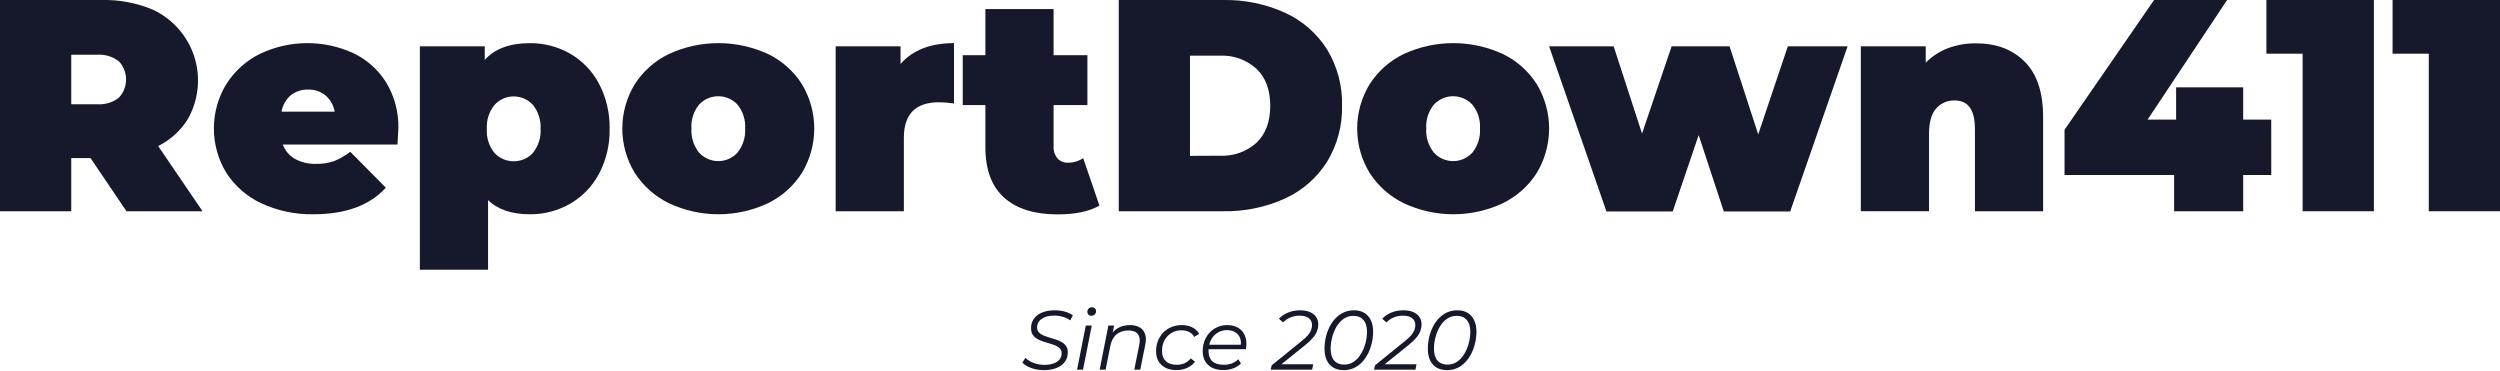
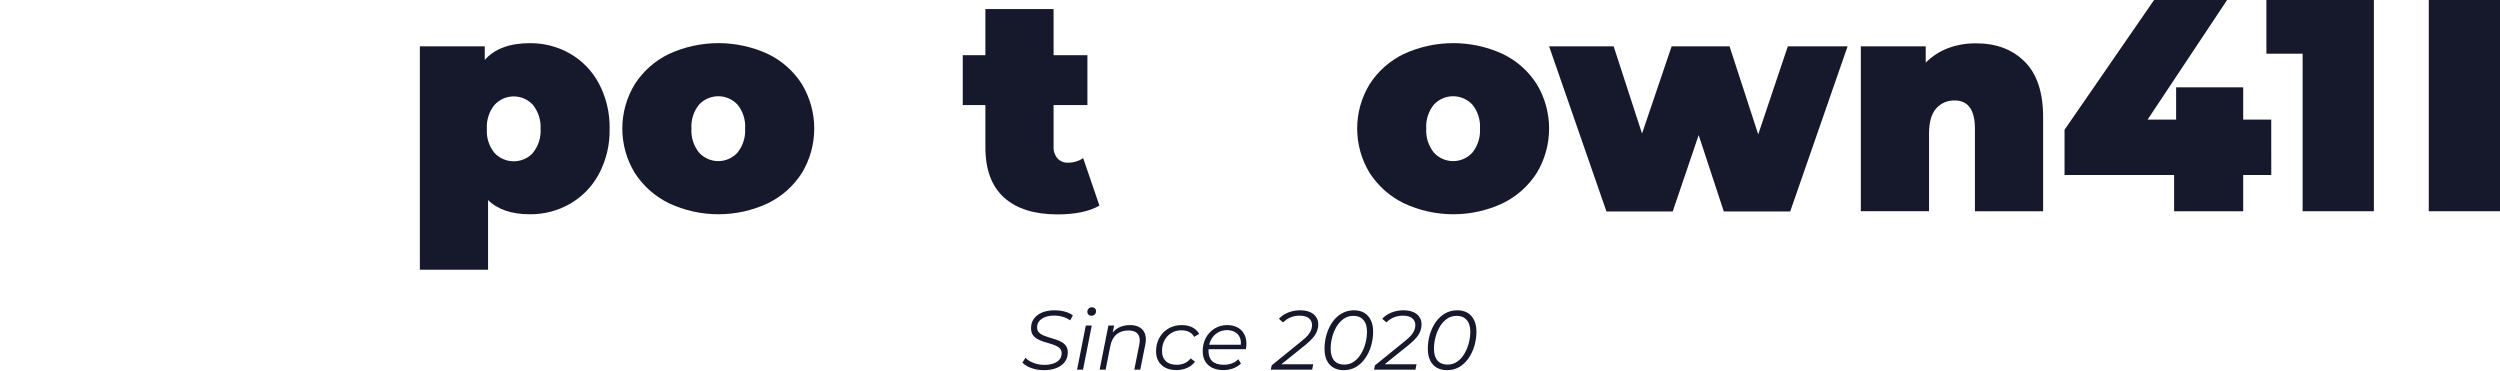
<svg xmlns="http://www.w3.org/2000/svg" width="1427" height="212" viewBox="0 0 1427 212" fill="none">
  <g clip-path="url(#clip0_0_1)">
-     <path d="M51.679 90.242H40.673V120.578H0V3.25714e-06H58.067C68.051 -0.23 77.972 1.645 87.184 5.503C92.784 8.096 97.785 11.825 101.869 16.452C105.953 21.079 109.032 26.505 110.91 32.383C112.788 38.263 113.424 44.468 112.779 50.605C112.134 56.743 110.221 62.68 107.161 68.04C103.074 74.624 97.222 79.929 90.27 83.352L115.607 120.578H72.183L51.679 90.242ZM67.876 35.049C64.344 32.282 59.91 30.926 55.435 31.245H40.673V59.499H55.435C59.882 59.833 64.296 58.513 67.828 55.791C70.485 52.972 71.964 49.245 71.964 45.372C71.964 41.499 70.485 37.772 67.828 34.953L67.876 35.049Z" fill="#16182B" />
-     <path d="M226.884 82.491H161.424C162.692 85.941 165.13 88.836 168.314 90.673C171.973 92.681 176.106 93.665 180.277 93.52C183.811 93.623 187.335 93.096 190.685 91.965C194.009 90.65 197.121 88.853 199.92 86.629L220.232 107.133C211.045 117.229 197.32 122.284 179.057 122.3C168.723 122.517 158.476 120.365 149.102 116.008C140.912 112.193 133.975 106.127 129.101 98.52C124.508 90.919 122.08 82.208 122.08 73.328C122.08 64.447 124.508 55.736 129.101 48.136C133.766 40.711 140.389 34.717 148.241 30.814C156.561 26.821 165.658 24.706 174.886 24.62C184.114 24.533 193.249 26.476 201.642 30.312C209.374 33.986 215.891 39.797 220.424 47.059C225.216 54.984 227.632 64.118 227.386 73.376C227.386 73.998 227.218 77.036 226.884 82.491ZM165.898 54.428C163.132 56.827 161.294 60.12 160.706 63.734H191.02C190.418 60.15 188.591 56.886 185.852 54.499C183.043 52.209 179.497 51.018 175.875 51.15C172.265 51.022 168.728 52.184 165.898 54.428Z" fill="#16182B" />
    <path d="M325.336 30.575C332.353 34.611 338.084 40.55 341.868 47.705C346.056 55.663 348.155 64.553 347.969 73.543C348.161 82.503 346.061 91.364 341.868 99.285C338.066 106.409 332.337 112.32 325.336 116.343C318.388 120.311 310.512 122.367 302.511 122.3C292.048 122.3 284.073 119.597 278.586 114.19V153.976H239.66V26.46H276.696V34.212C282.326 27.832 290.939 24.642 302.535 24.642C310.526 24.573 318.393 26.62 325.336 30.575ZM304.258 87.156C307.33 83.308 308.864 78.457 308.564 73.543C308.833 68.64 307.302 63.807 304.258 59.954C302.869 58.404 301.169 57.164 299.268 56.315C297.368 55.466 295.31 55.028 293.228 55.028C291.147 55.028 289.089 55.466 287.188 56.315C285.288 57.164 283.588 58.404 282.199 59.954C279.12 63.826 277.586 68.701 277.892 73.639C277.581 78.554 279.117 83.409 282.199 87.251C283.607 88.769 285.314 89.979 287.212 90.807C289.11 91.635 291.158 92.062 293.228 92.062C295.299 92.062 297.347 91.635 299.245 90.807C301.143 89.979 302.849 88.769 304.258 87.251V87.156Z" fill="#16182B" />
    <path d="M381.824 116.008C373.837 112.112 367.075 106.095 362.277 98.615C357.66 91.006 355.219 82.276 355.219 73.376C355.219 64.475 357.66 55.745 362.277 48.135C367.06 40.661 373.828 34.664 381.824 30.814C390.684 26.732 400.324 24.618 410.079 24.618C419.835 24.618 429.475 26.732 438.335 30.814C446.319 34.643 453.061 40.647 457.786 48.135C462.358 55.761 464.772 64.485 464.772 73.376C464.772 82.266 462.358 90.99 457.786 98.615C453.039 106.103 446.305 112.125 438.335 116.008C429.492 120.153 419.846 122.301 410.079 122.301C400.313 122.301 390.667 120.153 381.824 116.008ZM421.013 87.06C424.088 83.186 425.622 78.312 425.32 73.376C425.633 68.46 424.097 63.604 421.013 59.763C419.611 58.239 417.907 57.024 416.011 56.192C414.115 55.36 412.066 54.931 409.996 54.931C407.925 54.931 405.877 55.36 403.98 56.192C402.084 57.024 400.381 58.239 398.978 59.763C395.894 63.604 394.358 68.46 394.672 73.376C394.37 78.312 395.904 83.186 398.978 87.06C400.369 88.603 402.068 89.836 403.966 90.681C405.864 91.525 407.918 91.961 409.996 91.961C412.073 91.961 414.127 91.525 416.025 90.681C417.923 89.836 419.622 88.603 421.013 87.06Z" fill="#16182B" />
-     <path d="M544.54 24.618V59.069C541.689 58.631 538.81 58.399 535.927 58.375C522.592 58.375 515.925 65.153 515.925 78.711V120.578H476.999V26.46H514.035V36.508C520.925 28.597 531.094 24.634 544.54 24.618Z" fill="#16182B" />
    <path d="M627.56 117.372C621.707 120.706 613.732 122.372 603.635 122.372C590.428 122.372 580.268 119.182 573.154 112.803C566.04 106.423 562.476 96.853 562.46 84.094V59.954H549.54V31.508H562.46V5.192H601.386V31.508H620.694V59.954H601.386V83.735C601.247 86.181 602.052 88.587 603.635 90.457C604.383 91.254 605.294 91.879 606.305 92.292C607.317 92.705 608.405 92.895 609.497 92.85C612.619 92.909 615.684 92.007 618.277 90.266L627.56 117.372Z" fill="#16182B" />
-     <path d="M638.59 -5.40404e-06H698.02C710.27 -0.248 722.419 2.253 733.573 7.321C743.413 11.814 751.728 19.081 757.499 28.23C763.349 37.882 766.313 49.007 766.04 60.289C766.312 71.564 763.348 82.681 757.499 92.323C751.73 101.48 743.415 108.755 733.573 113.257C722.419 118.324 710.27 120.826 698.02 120.578H638.59V-5.40404e-06ZM696.298 88.878C703.971 89.274 711.489 86.617 717.208 81.486C722.44 76.494 725.056 69.46 725.056 60.385C725.056 51.309 722.44 44.276 717.208 39.283C714.389 36.717 711.09 34.733 707.502 33.443C703.914 32.154 700.106 31.586 696.298 31.771H679.239V88.974L696.298 88.878Z" fill="#16182B" />
    <path d="M801.282 116.008C793.295 112.112 786.533 106.095 781.735 98.615C777.118 91.006 774.677 82.276 774.677 73.376C774.677 64.475 777.118 55.745 781.735 48.135C786.518 40.661 793.286 34.664 801.282 30.814C810.142 26.732 819.782 24.618 829.538 24.618C839.293 24.618 848.933 26.732 857.793 30.814C865.773 34.651 872.513 40.653 877.245 48.135C881.816 55.761 884.23 64.485 884.23 73.376C884.23 82.266 881.816 90.99 877.245 98.615C872.498 106.103 865.763 112.125 857.793 116.008C848.95 120.153 839.304 122.301 829.538 122.301C819.772 122.301 810.125 120.153 801.282 116.008ZM840.472 87.06C843.546 83.186 845.08 78.312 844.778 73.376C845.092 68.46 843.556 63.604 840.472 59.763C839.067 58.239 837.361 57.023 835.463 56.191C833.565 55.359 831.515 54.929 829.442 54.929C827.369 54.929 825.319 55.359 823.421 56.191C821.523 57.023 819.817 58.239 818.412 59.763C815.328 63.604 813.792 68.46 814.106 73.376C813.804 78.312 815.338 83.186 818.412 87.06C819.805 88.603 821.507 89.837 823.407 90.682C825.307 91.526 827.363 91.963 829.442 91.963C831.521 91.963 833.577 91.526 835.477 90.682C837.377 89.837 839.078 88.603 840.472 87.06Z" fill="#16182B" />
    <path d="M1054.6 26.46L1021.85 120.698H983.951L969.596 77.108L954.787 120.698H916.961L884.231 26.46H921.076L937.273 76.246L954.165 26.46H987.229L1003.59 76.701L1020.49 26.46H1054.6Z" fill="#16182B" />
    <path d="M1155.62 35.121C1162.68 42.123 1166.21 52.689 1166.21 66.82V120.578H1127.29V73.543C1127.29 62.745 1123.44 57.346 1115.73 57.346C1113.74 57.277 1111.76 57.651 1109.93 58.441C1108.1 59.231 1106.47 60.418 1105.16 61.916C1102.45 64.954 1101.09 69.763 1101.09 76.27V120.554H1062.16V26.46H1099.2V35.767C1102.81 32.128 1107.16 29.306 1111.95 27.489C1116.97 25.63 1122.28 24.698 1127.62 24.738C1139.23 24.658 1148.57 28.119 1155.62 35.121Z" fill="#16182B" />
    <path d="M1296.44 99.907H1280.41V120.578H1240.98V99.907H1178.44V74.069L1229.62 -0.096H1271.29L1225.84 68.28H1242.13V49.858H1280.41V68.28H1296.42L1296.44 99.907Z" fill="#16182B" />
    <path d="M1355.01 0V120.578H1314.34V30.647H1293.66V0H1355.01Z" fill="#16182B" />
-     <path d="M1427.02 0V120.578H1386.35V30.647H1365.68V0H1427.02Z" fill="#16182B" />
+     <path d="M1427.02 0V120.578H1386.35V30.647V0H1427.02Z" fill="#16182B" />
  </g>
  <path d="M595.768 211.288C594.136 211.288 592.52 211.112 590.92 210.76C589.352 210.376 587.928 209.864 586.648 209.224C585.368 208.552 584.344 207.816 583.576 207.016L585.304 204.232C586.072 205.032 587.016 205.736 588.136 206.344C589.288 206.952 590.552 207.432 591.928 207.784C593.304 208.104 594.68 208.264 596.056 208.264C598.04 208.264 599.768 208.008 601.24 207.496C602.744 206.984 603.912 206.232 604.744 205.24C605.576 204.248 605.992 203.048 605.992 201.64C605.992 200.52 605.672 199.624 605.032 198.952C604.392 198.248 603.56 197.688 602.536 197.272C601.512 196.824 600.376 196.424 599.128 196.072C597.88 195.72 596.632 195.336 595.384 194.92C594.136 194.504 592.984 193.992 591.928 193.384C590.904 192.776 590.072 191.976 589.432 190.984C588.824 189.992 588.52 188.744 588.52 187.24C588.52 185.128 589.096 183.32 590.248 181.816C591.4 180.28 592.984 179.112 595 178.312C597.016 177.512 599.336 177.112 601.96 177.112C603.944 177.112 605.848 177.352 607.672 177.832C609.528 178.312 611.096 179.032 612.376 179.992L610.888 182.872C609.672 181.976 608.28 181.304 606.712 180.856C605.144 180.376 603.496 180.136 601.768 180.136C599.816 180.136 598.104 180.408 596.632 180.952C595.16 181.496 594.008 182.28 593.176 183.304C592.376 184.296 591.976 185.496 591.976 186.904C591.976 188.024 592.28 188.936 592.888 189.64C593.528 190.344 594.36 190.92 595.384 191.368C596.44 191.816 597.592 192.232 598.84 192.616C600.088 192.968 601.336 193.352 602.584 193.768C603.832 194.152 604.968 194.648 605.992 195.256C607.048 195.832 607.896 196.6 608.536 197.56C609.176 198.488 609.496 199.688 609.496 201.16C609.496 203.304 608.904 205.144 607.72 206.68C606.536 208.184 604.904 209.336 602.824 210.136C600.776 210.904 598.424 211.288 595.768 211.288ZM614.787 211L619.779 185.8H623.187L618.195 211H614.787ZM622.947 180.232C622.275 180.232 621.715 180.008 621.267 179.56C620.851 179.112 620.643 178.584 620.643 177.976C620.643 177.272 620.883 176.664 621.363 176.152C621.875 175.64 622.515 175.384 623.283 175.384C623.955 175.384 624.515 175.592 624.963 176.008C625.411 176.424 625.635 176.952 625.635 177.592C625.635 178.36 625.379 179 624.867 179.512C624.355 179.992 623.715 180.232 622.947 180.232ZM645.006 185.56C647.278 185.56 649.134 186.008 650.574 186.904C652.046 187.768 653.054 189.032 653.598 190.696C654.174 192.36 654.222 194.344 653.742 196.648L650.862 211H647.454L650.334 196.6C650.846 194.104 650.574 192.152 649.518 190.744C648.494 189.336 646.67 188.632 644.046 188.632C641.358 188.632 639.118 189.368 637.326 190.84C635.566 192.312 634.382 194.52 633.774 197.464L631.086 211H627.678L632.67 185.8H635.934L634.494 193.048L633.774 191.8C634.99 189.624 636.558 188.04 638.478 187.048C640.43 186.056 642.606 185.56 645.006 185.56ZM671.539 211.24C669.139 211.24 667.059 210.808 665.299 209.944C663.571 209.048 662.227 207.8 661.267 206.2C660.339 204.6 659.875 202.712 659.875 200.536C659.875 197.656 660.499 195.096 661.747 192.856C662.995 190.584 664.723 188.808 666.931 187.528C669.171 186.216 671.715 185.56 674.563 185.56C676.899 185.56 678.899 185.992 680.563 186.856C682.259 187.688 683.571 188.936 684.499 190.6L681.619 192.28C680.915 191 679.939 190.056 678.691 189.448C677.475 188.84 676.003 188.536 674.275 188.536C672.163 188.536 670.275 189.048 668.611 190.072C666.947 191.096 665.635 192.504 664.675 194.296C663.747 196.056 663.283 198.088 663.283 200.392C663.283 202.856 664.003 204.776 665.443 206.152C666.915 207.528 668.995 208.216 671.683 208.216C673.315 208.216 674.819 207.912 676.195 207.304C677.603 206.664 678.755 205.752 679.651 204.568L682.099 206.44C681.011 207.944 679.523 209.128 677.635 209.992C675.747 210.824 673.715 211.24 671.539 211.24ZM698.26 211.24C695.86 211.24 693.764 210.808 691.972 209.944C690.212 209.048 688.852 207.8 687.892 206.2C686.964 204.6 686.5 202.696 686.5 200.488C686.5 197.608 687.108 195.048 688.324 192.808C689.54 190.568 691.204 188.808 693.316 187.528C695.428 186.216 697.812 185.56 700.468 185.56C702.708 185.56 704.644 185.992 706.276 186.856C707.908 187.688 709.172 188.904 710.068 190.504C710.996 192.104 711.46 194.024 711.46 196.264C711.46 196.776 711.428 197.304 711.364 197.848C711.3 198.36 711.22 198.856 711.124 199.336H688.996L689.428 196.792H709.54L708.148 197.752C708.468 195.736 708.324 194.04 707.716 192.664C707.108 191.288 706.164 190.248 704.884 189.544C703.636 188.808 702.132 188.44 700.372 188.44C698.324 188.44 696.5 188.952 694.9 189.976C693.3 190.968 692.052 192.36 691.156 194.152C690.26 195.912 689.812 197.976 689.812 200.344C689.812 202.872 690.532 204.824 691.972 206.2C693.444 207.544 695.636 208.216 698.548 208.216C700.244 208.216 701.812 207.944 703.252 207.4C704.692 206.824 705.876 206.04 706.804 205.048L708.34 207.496C707.156 208.68 705.668 209.608 703.876 210.28C702.116 210.92 700.244 211.24 698.26 211.24ZM725.344 211L725.872 208.552L742.672 194.92C744.304 193.64 745.568 192.488 746.464 191.464C747.36 190.408 747.984 189.416 748.336 188.488C748.72 187.56 748.912 186.6 748.912 185.608C748.912 183.944 748.32 182.632 747.136 181.672C745.984 180.68 744.16 180.184 741.664 180.184C739.904 180.184 738.208 180.52 736.576 181.192C734.976 181.864 733.584 182.808 732.4 184.024L730 181.96C731.376 180.456 733.12 179.272 735.232 178.408C737.376 177.544 739.68 177.112 742.144 177.112C744.384 177.112 746.272 177.464 747.808 178.168C749.344 178.84 750.496 179.784 751.264 181C752.064 182.184 752.464 183.576 752.464 185.176C752.464 186.424 752.24 187.672 751.792 188.92C751.344 190.136 750.576 191.4 749.488 192.712C748.432 193.992 746.96 195.4 745.072 196.936L729.616 209.368L728.704 207.928H749.584L748.96 211H725.344ZM766.979 211.288C764.707 211.288 762.755 210.808 761.123 209.848C759.491 208.888 758.227 207.496 757.331 205.672C756.467 203.848 756.035 201.672 756.035 199.144C756.035 196.296 756.419 193.56 757.187 190.936C757.987 188.28 759.107 185.912 760.547 183.832C762.019 181.752 763.779 180.12 765.827 178.936C767.907 177.72 770.243 177.112 772.835 177.112C775.139 177.112 777.091 177.592 778.691 178.552C780.323 179.512 781.571 180.904 782.435 182.728C783.331 184.52 783.779 186.696 783.779 189.256C783.779 192.104 783.379 194.856 782.579 197.512C781.811 200.136 780.691 202.488 779.219 204.568C777.779 206.648 776.019 208.296 773.939 209.512C771.891 210.696 769.571 211.288 766.979 211.288ZM767.267 208.12C769.347 208.12 771.187 207.56 772.787 206.44C774.419 205.32 775.779 203.832 776.867 201.976C777.987 200.12 778.835 198.088 779.411 195.88C779.987 193.672 780.275 191.48 780.275 189.304C780.275 186.392 779.587 184.168 778.211 182.632C776.867 181.064 774.979 180.28 772.547 180.28C770.467 180.28 768.611 180.84 766.979 181.96C765.379 183.08 764.019 184.568 762.899 186.424C761.811 188.28 760.979 190.312 760.403 192.52C759.827 194.728 759.539 196.92 759.539 199.096C759.539 202.008 760.211 204.248 761.555 205.816C762.931 207.352 764.835 208.12 767.267 208.12ZM784.312 211L784.84 208.552L801.64 194.92C803.272 193.64 804.536 192.488 805.432 191.464C806.328 190.408 806.952 189.416 807.304 188.488C807.688 187.56 807.88 186.6 807.88 185.608C807.88 183.944 807.288 182.632 806.104 181.672C804.952 180.68 803.128 180.184 800.632 180.184C798.872 180.184 797.176 180.52 795.544 181.192C793.944 181.864 792.552 182.808 791.368 184.024L788.968 181.96C790.344 180.456 792.088 179.272 794.2 178.408C796.344 177.544 798.648 177.112 801.112 177.112C803.352 177.112 805.24 177.464 806.776 178.168C808.312 178.84 809.464 179.784 810.232 181C811.032 182.184 811.432 183.576 811.432 185.176C811.432 186.424 811.208 187.672 810.76 188.92C810.312 190.136 809.544 191.4 808.456 192.712C807.4 193.992 805.928 195.4 804.04 196.936L788.584 209.368L787.672 207.928H808.552L807.928 211H784.312ZM825.948 211.288C823.676 211.288 821.724 210.808 820.092 209.848C818.46 208.888 817.196 207.496 816.3 205.672C815.436 203.848 815.004 201.672 815.004 199.144C815.004 196.296 815.388 193.56 816.156 190.936C816.956 188.28 818.076 185.912 819.516 183.832C820.988 181.752 822.748 180.12 824.796 178.936C826.876 177.72 829.212 177.112 831.804 177.112C834.108 177.112 836.06 177.592 837.66 178.552C839.292 179.512 840.54 180.904 841.404 182.728C842.3 184.52 842.748 186.696 842.748 189.256C842.748 192.104 842.348 194.856 841.548 197.512C840.78 200.136 839.66 202.488 838.188 204.568C836.748 206.648 834.988 208.296 832.908 209.512C830.86 210.696 828.54 211.288 825.948 211.288ZM826.236 208.12C828.316 208.12 830.156 207.56 831.756 206.44C833.388 205.32 834.748 203.832 835.836 201.976C836.956 200.12 837.804 198.088 838.38 195.88C838.956 193.672 839.244 191.48 839.244 189.304C839.244 186.392 838.556 184.168 837.18 182.632C835.836 181.064 833.948 180.28 831.516 180.28C829.436 180.28 827.58 180.84 825.948 181.96C824.348 183.08 822.988 184.568 821.868 186.424C820.78 188.28 819.948 190.312 819.372 192.52C818.796 194.728 818.508 196.92 818.508 199.096C818.508 202.008 819.18 204.248 820.524 205.816C821.9 207.352 823.804 208.12 826.236 208.12Z" fill="#16182B" />
  <defs>
    <clipPath id="clip0_0_1">
      <rect width="1427" height="154" fill="white" />
    </clipPath>
  </defs>
</svg>